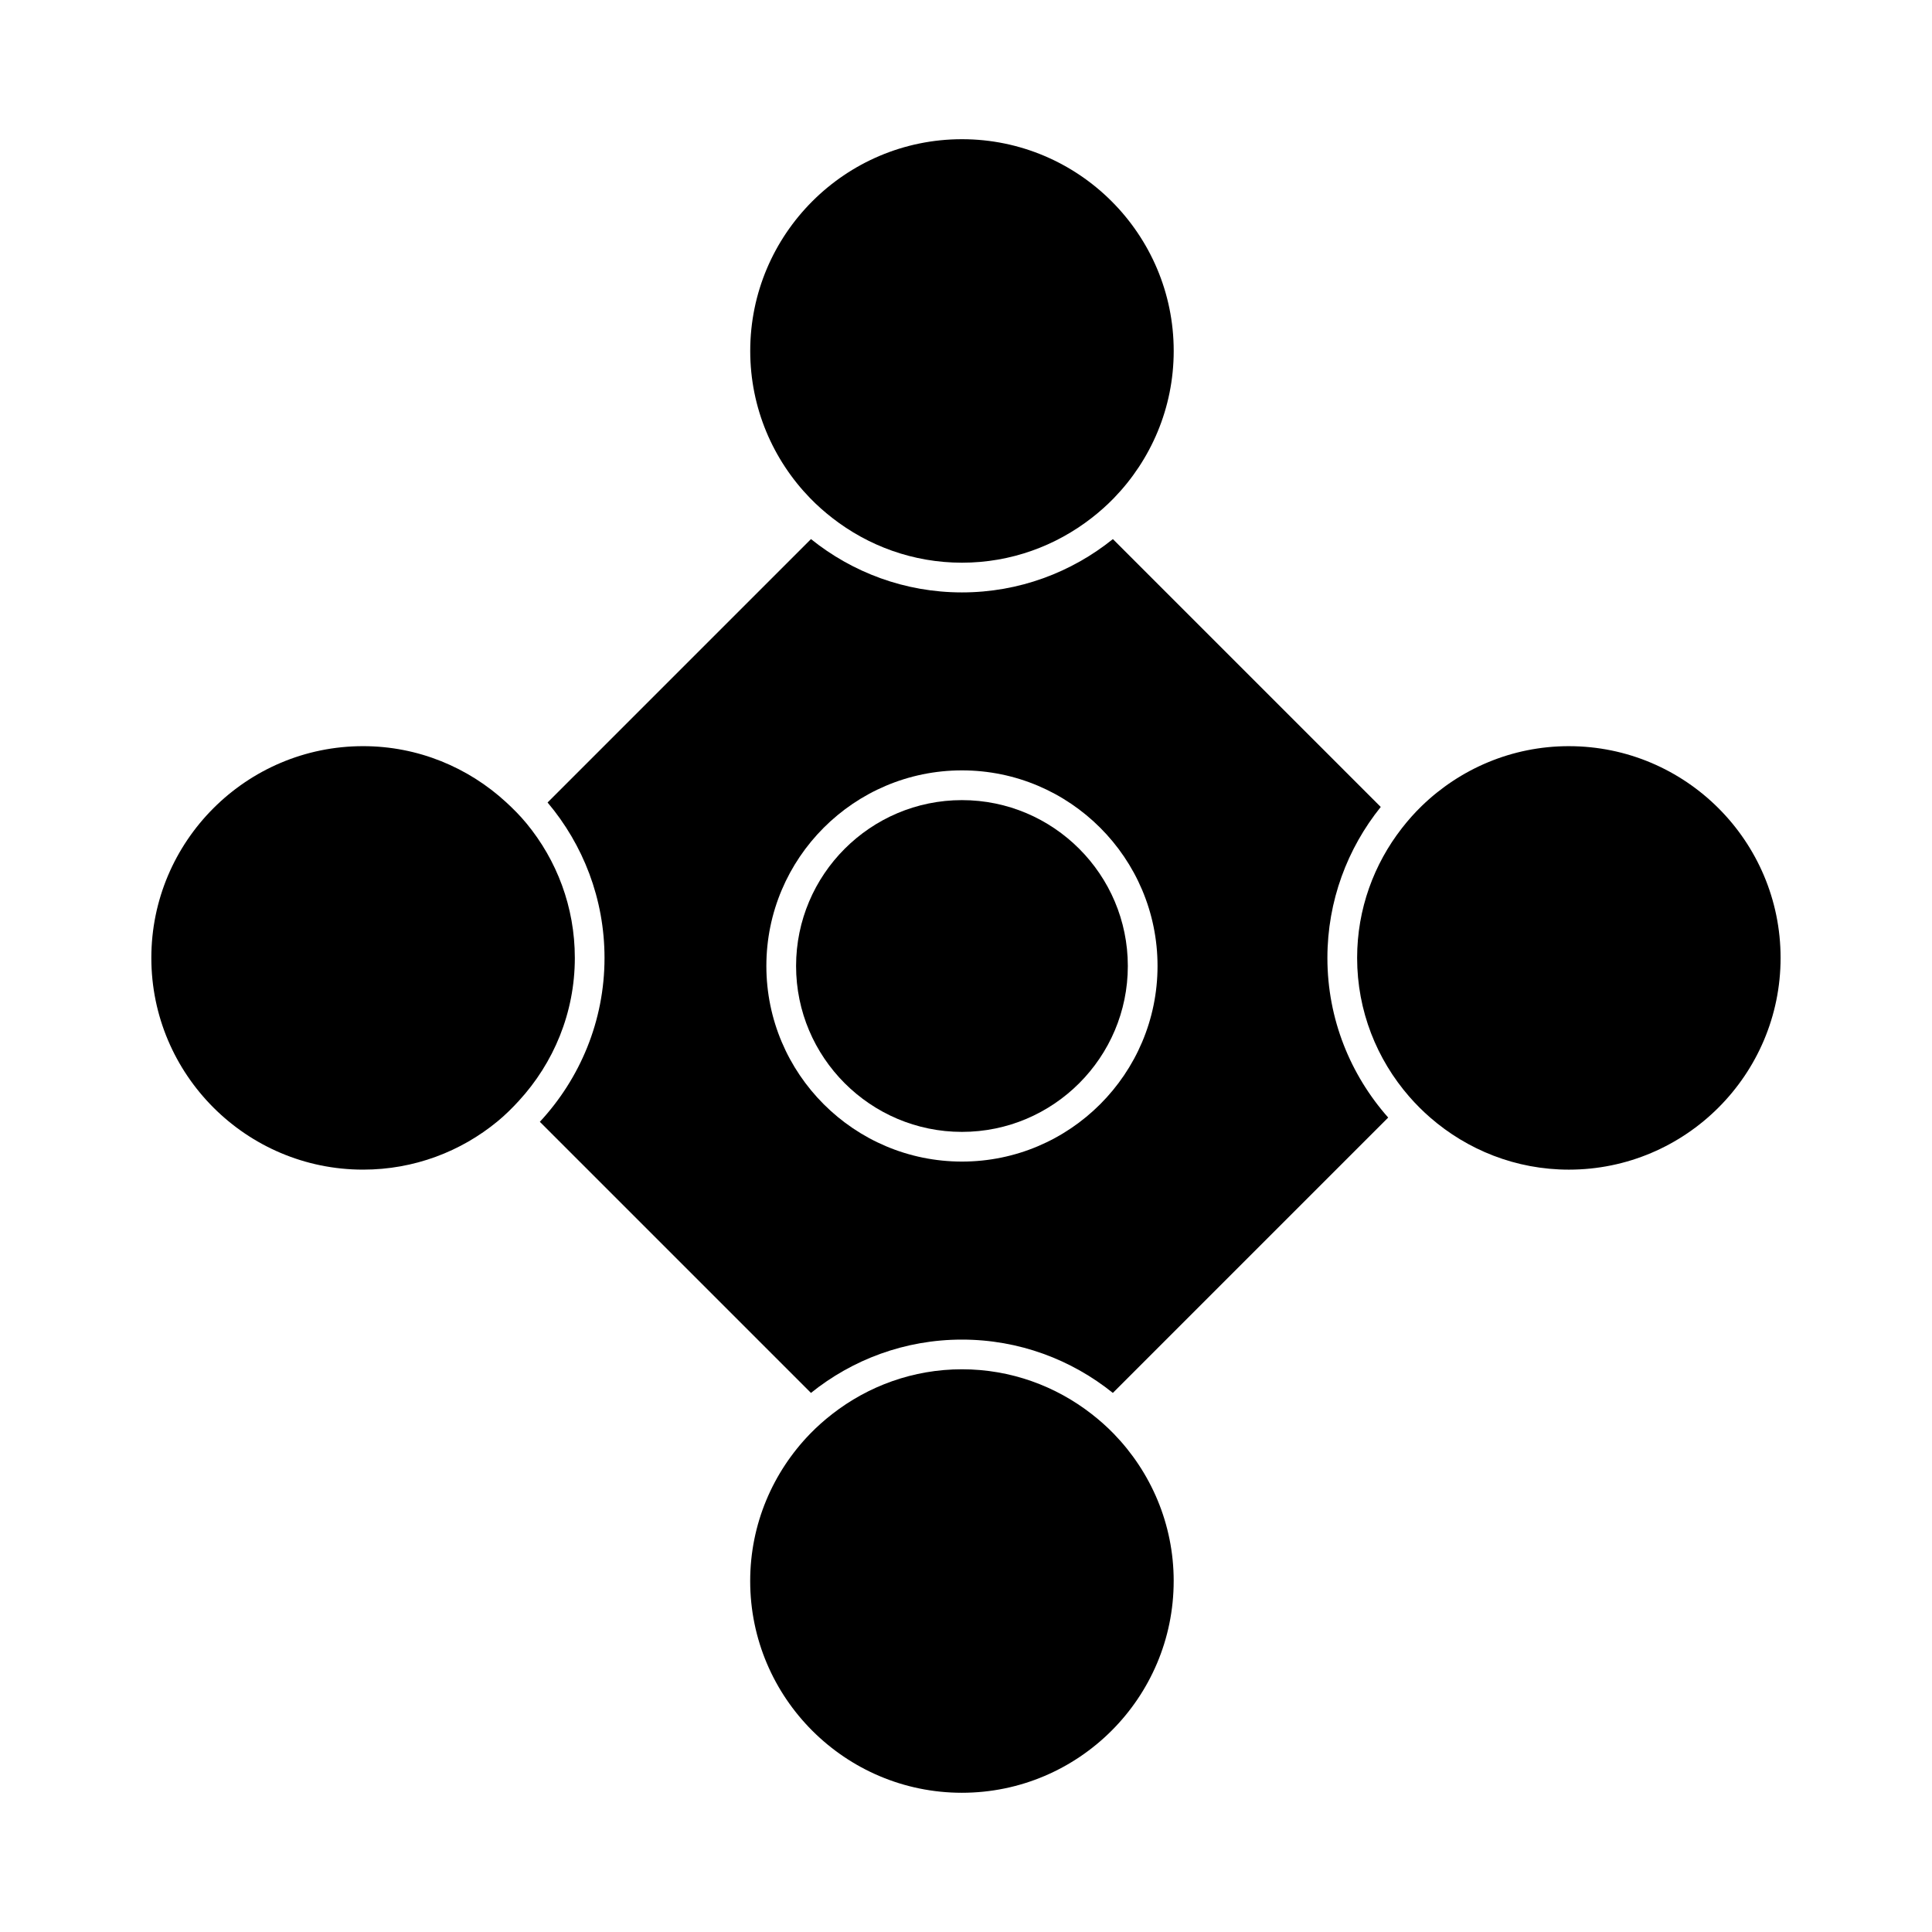
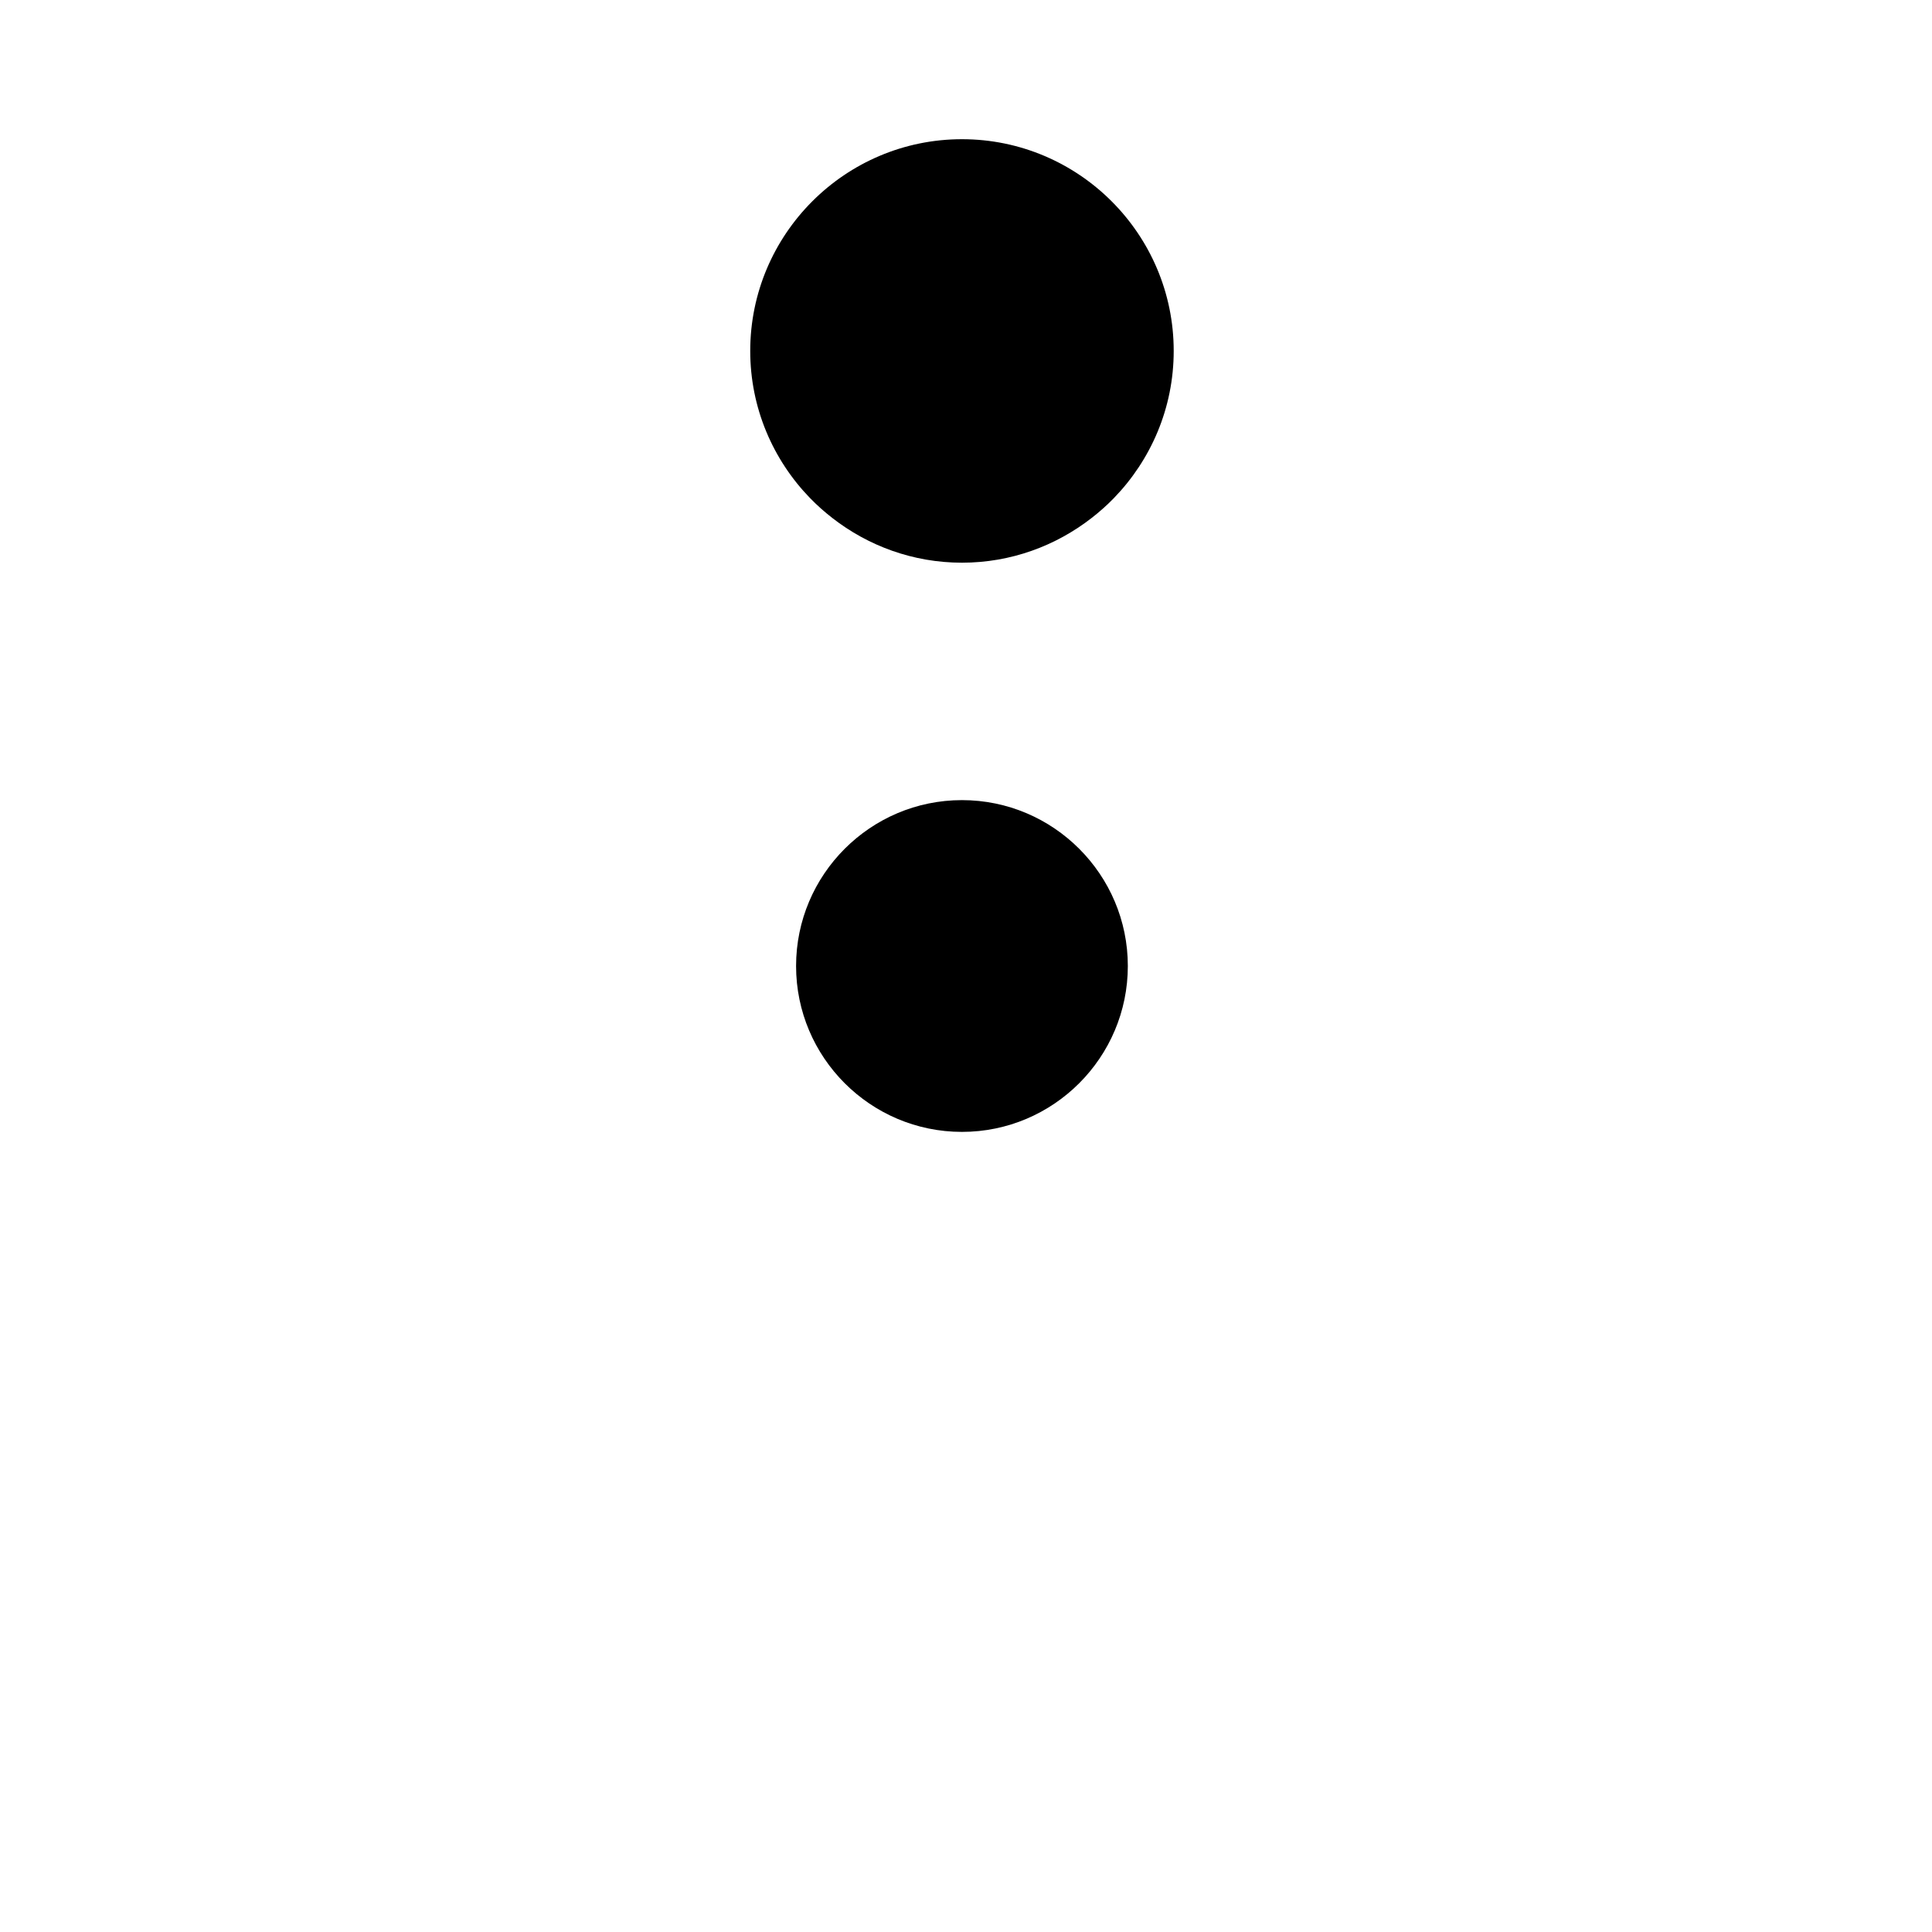
<svg xmlns="http://www.w3.org/2000/svg" fill="#000000" width="800px" height="800px" version="1.1" viewBox="144 144 512 512">
  <g>
-     <path d="m559.77 341.74c-15.145 0-28.887 6.055-38.992 15.848-1.891 1.832-3.637 3.801-5.254 5.879-7.41 9.508-11.871 21.426-11.871 34.391 0 14.059 5.231 26.891 13.801 36.742 1.723 1.984 3.586 3.84 5.566 5.566 9.855 8.57 22.688 13.801 36.742 13.801 30.941 0 56.113-25.168 56.113-56.113 0.004-30.941-25.164-56.113-56.105-56.113z" />
    <path d="m398.93 356.04c-24.242 0-43.961 19.723-43.961 43.961 0 24.242 19.723 43.961 43.961 43.961 24.242 0 43.957-19.723 43.957-43.961 0-24.238-19.719-43.961-43.957-43.961z" />
-     <path d="m455.04 562.99c0-15.145-6.055-28.887-15.844-38.992-1.832-1.891-3.801-3.633-5.879-5.254-9.508-7.41-21.426-11.871-34.391-11.871-12.961 0-24.879 4.461-34.391 11.871-2.078 1.621-4.047 3.363-5.879 5.254-9.789 10.102-15.848 23.84-15.848 38.992 0 30.941 25.168 56.113 56.113 56.113 30.941-0.004 56.117-25.172 56.117-56.113z" />
-     <path d="m509.91 357.85-70.984-70.984c-10.969 8.816-24.871 14.129-40.004 14.129-15.137 0-29.039-5.312-40.004-14.129l-69.805 69.805c9.398 11.141 15.09 25.504 15.09 41.188 0 16.773-6.539 32.008-17.137 43.434l71.844 71.844c10.969-8.816 24.871-14.129 40.004-14.129 15.137 0 29.039 5.312 40.004 14.129l72.969-72.969c-9.992-11.289-16.113-26.082-16.113-42.309 0.008-15.137 5.32-29.039 14.137-40.008zm-110.98 93.98c-28.582 0-51.836-23.254-51.836-51.836 0-28.582 23.254-51.836 51.836-51.836 28.582 0 51.828 23.254 51.828 51.836 0 28.582-23.25 51.836-51.828 51.836z" />
-     <path d="m275.84 441.18c2.031-1.668 3.894-3.519 5.672-5.457 9.172-9.992 14.824-23.27 14.824-37.871 0-13.512-4.801-25.922-12.789-35.617-1.668-2.031-3.519-3.894-5.457-5.672-9.992-9.172-23.27-14.824-37.871-14.824-30.941 0-56.113 25.168-56.113 56.113 0 30.941 25.168 56.113 56.113 56.113 13.516 0.004 25.93-4.797 35.621-12.785z" />
    <path d="m398.93 293.12c12.961 0 24.879-4.461 34.391-11.871 2.078-1.621 4.047-3.363 5.879-5.254 9.789-10.109 15.844-23.84 15.844-38.992 0-30.941-25.168-56.113-56.113-56.113-30.941 0-56.113 25.168-56.113 56.113 0 15.145 6.055 28.887 15.848 38.992 1.832 1.891 3.801 3.633 5.879 5.254 9.504 7.41 21.422 11.871 34.387 11.871z" />
  </g>
</svg>